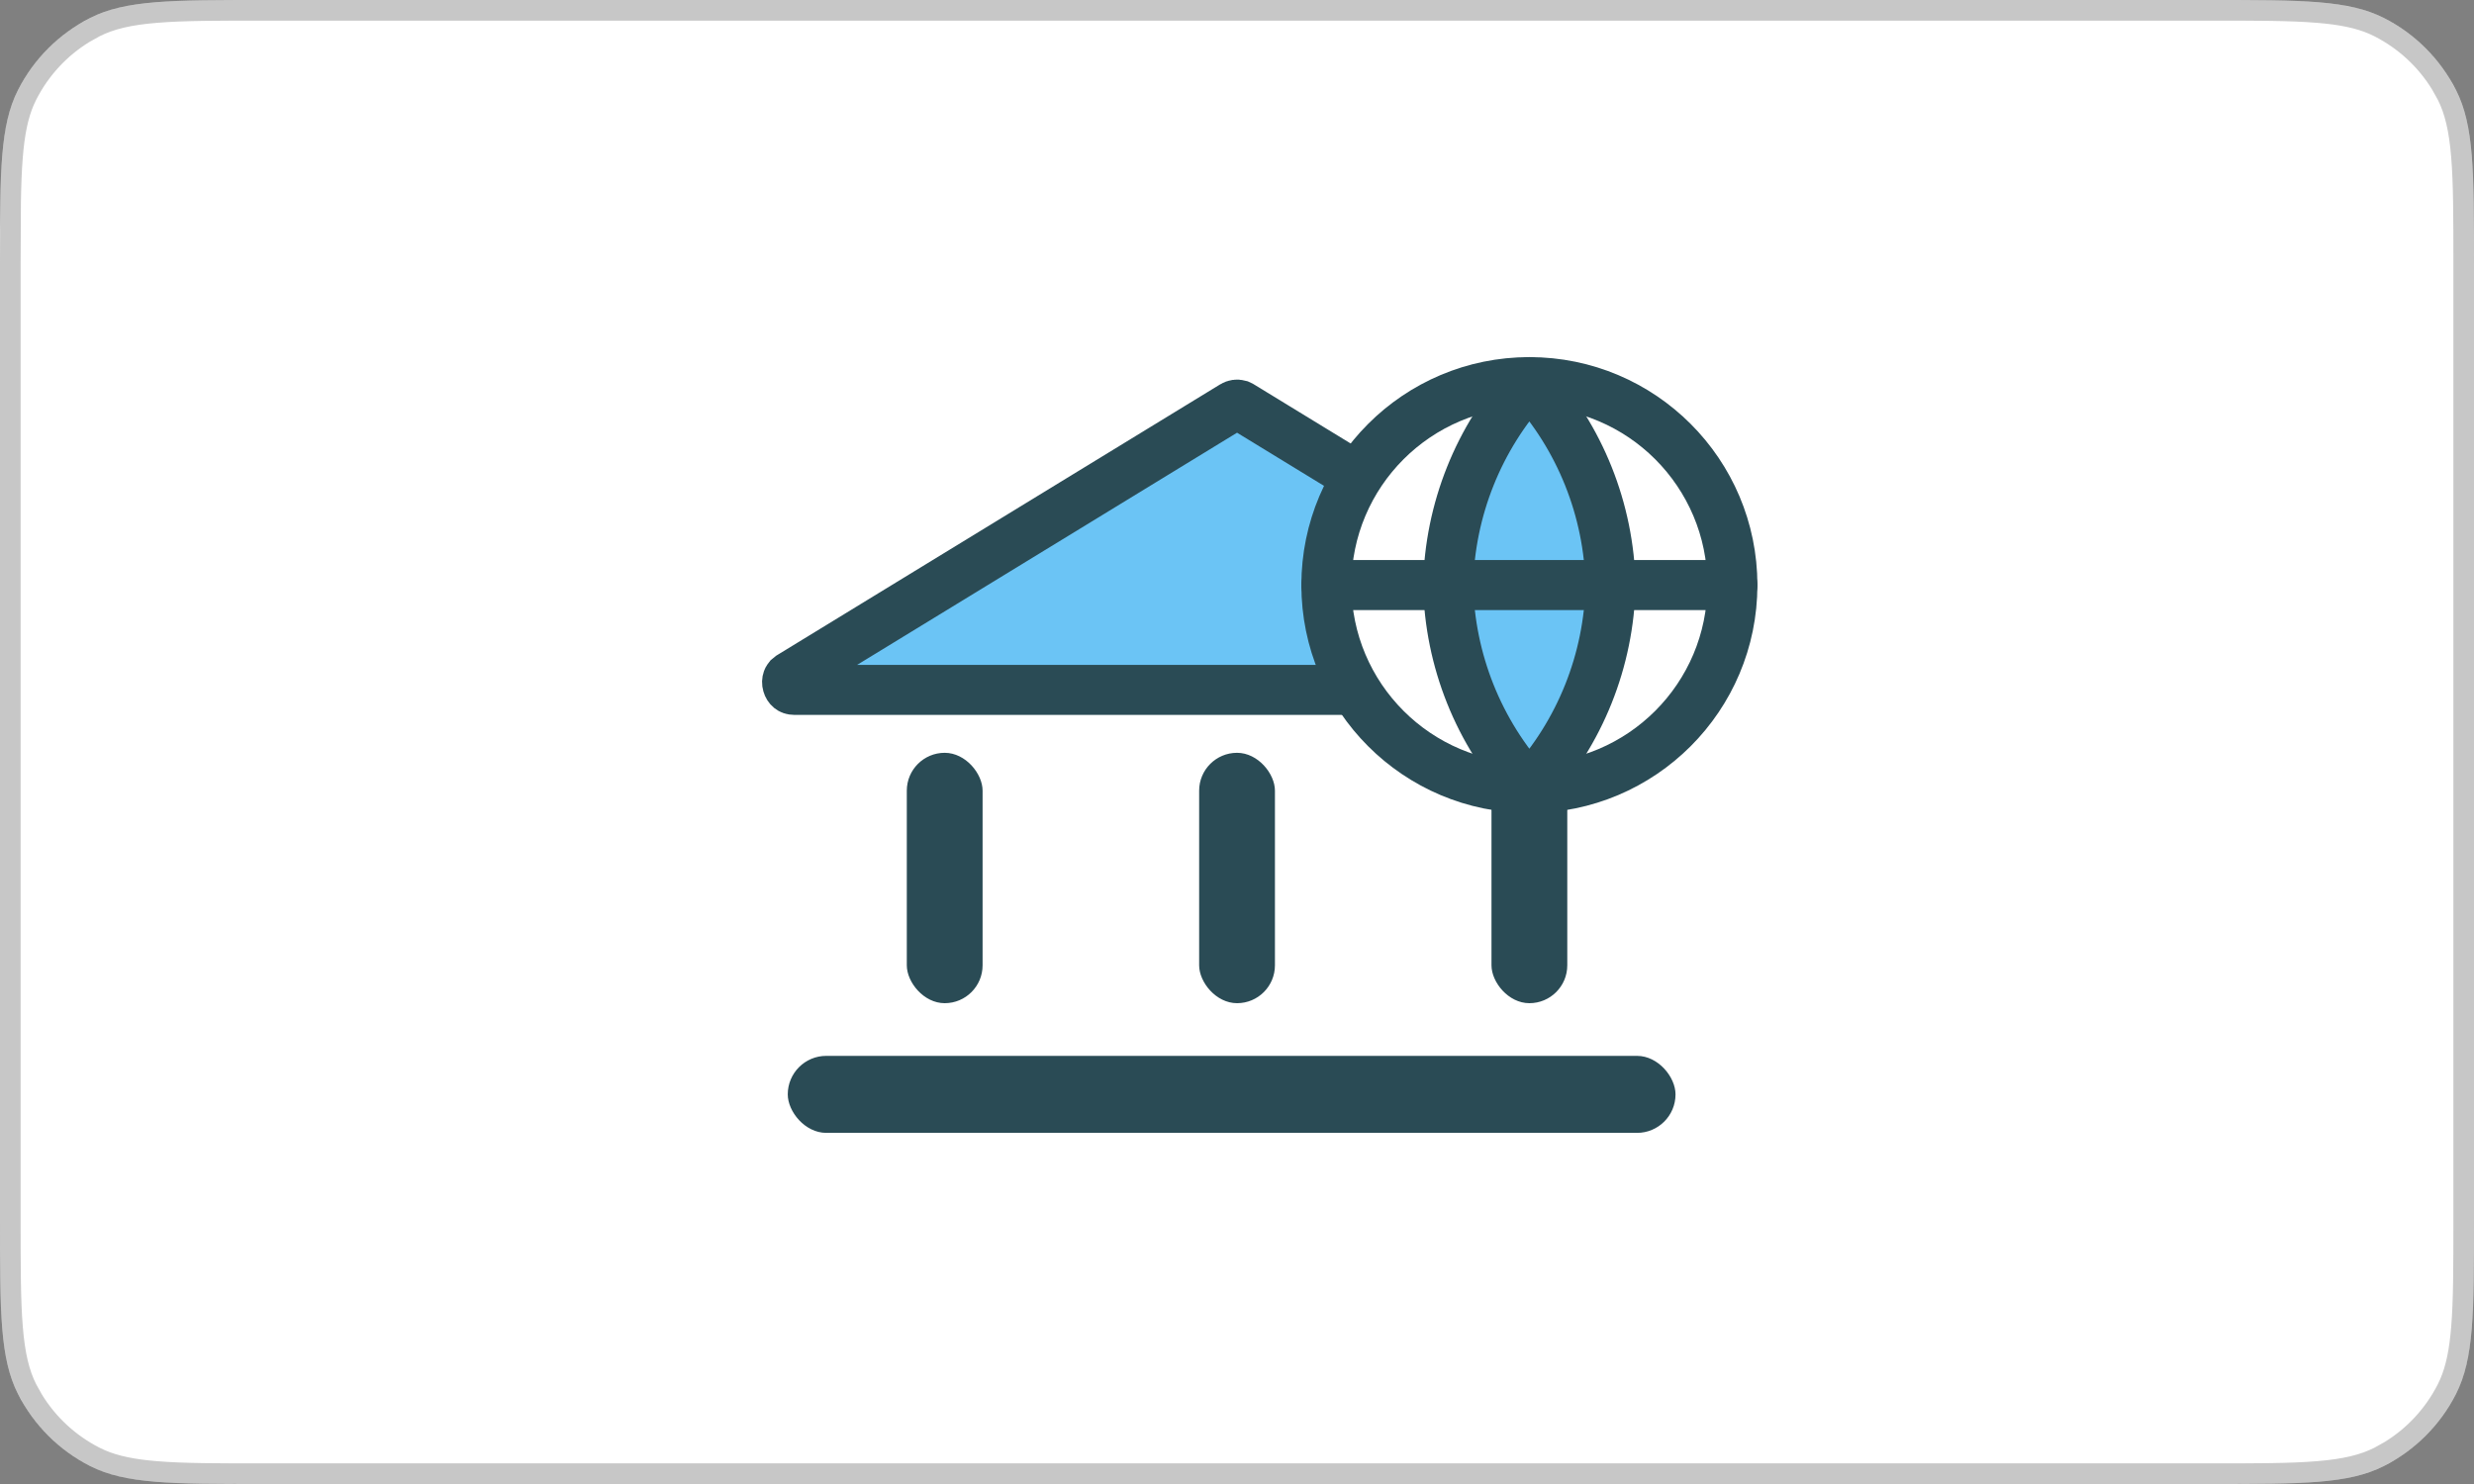
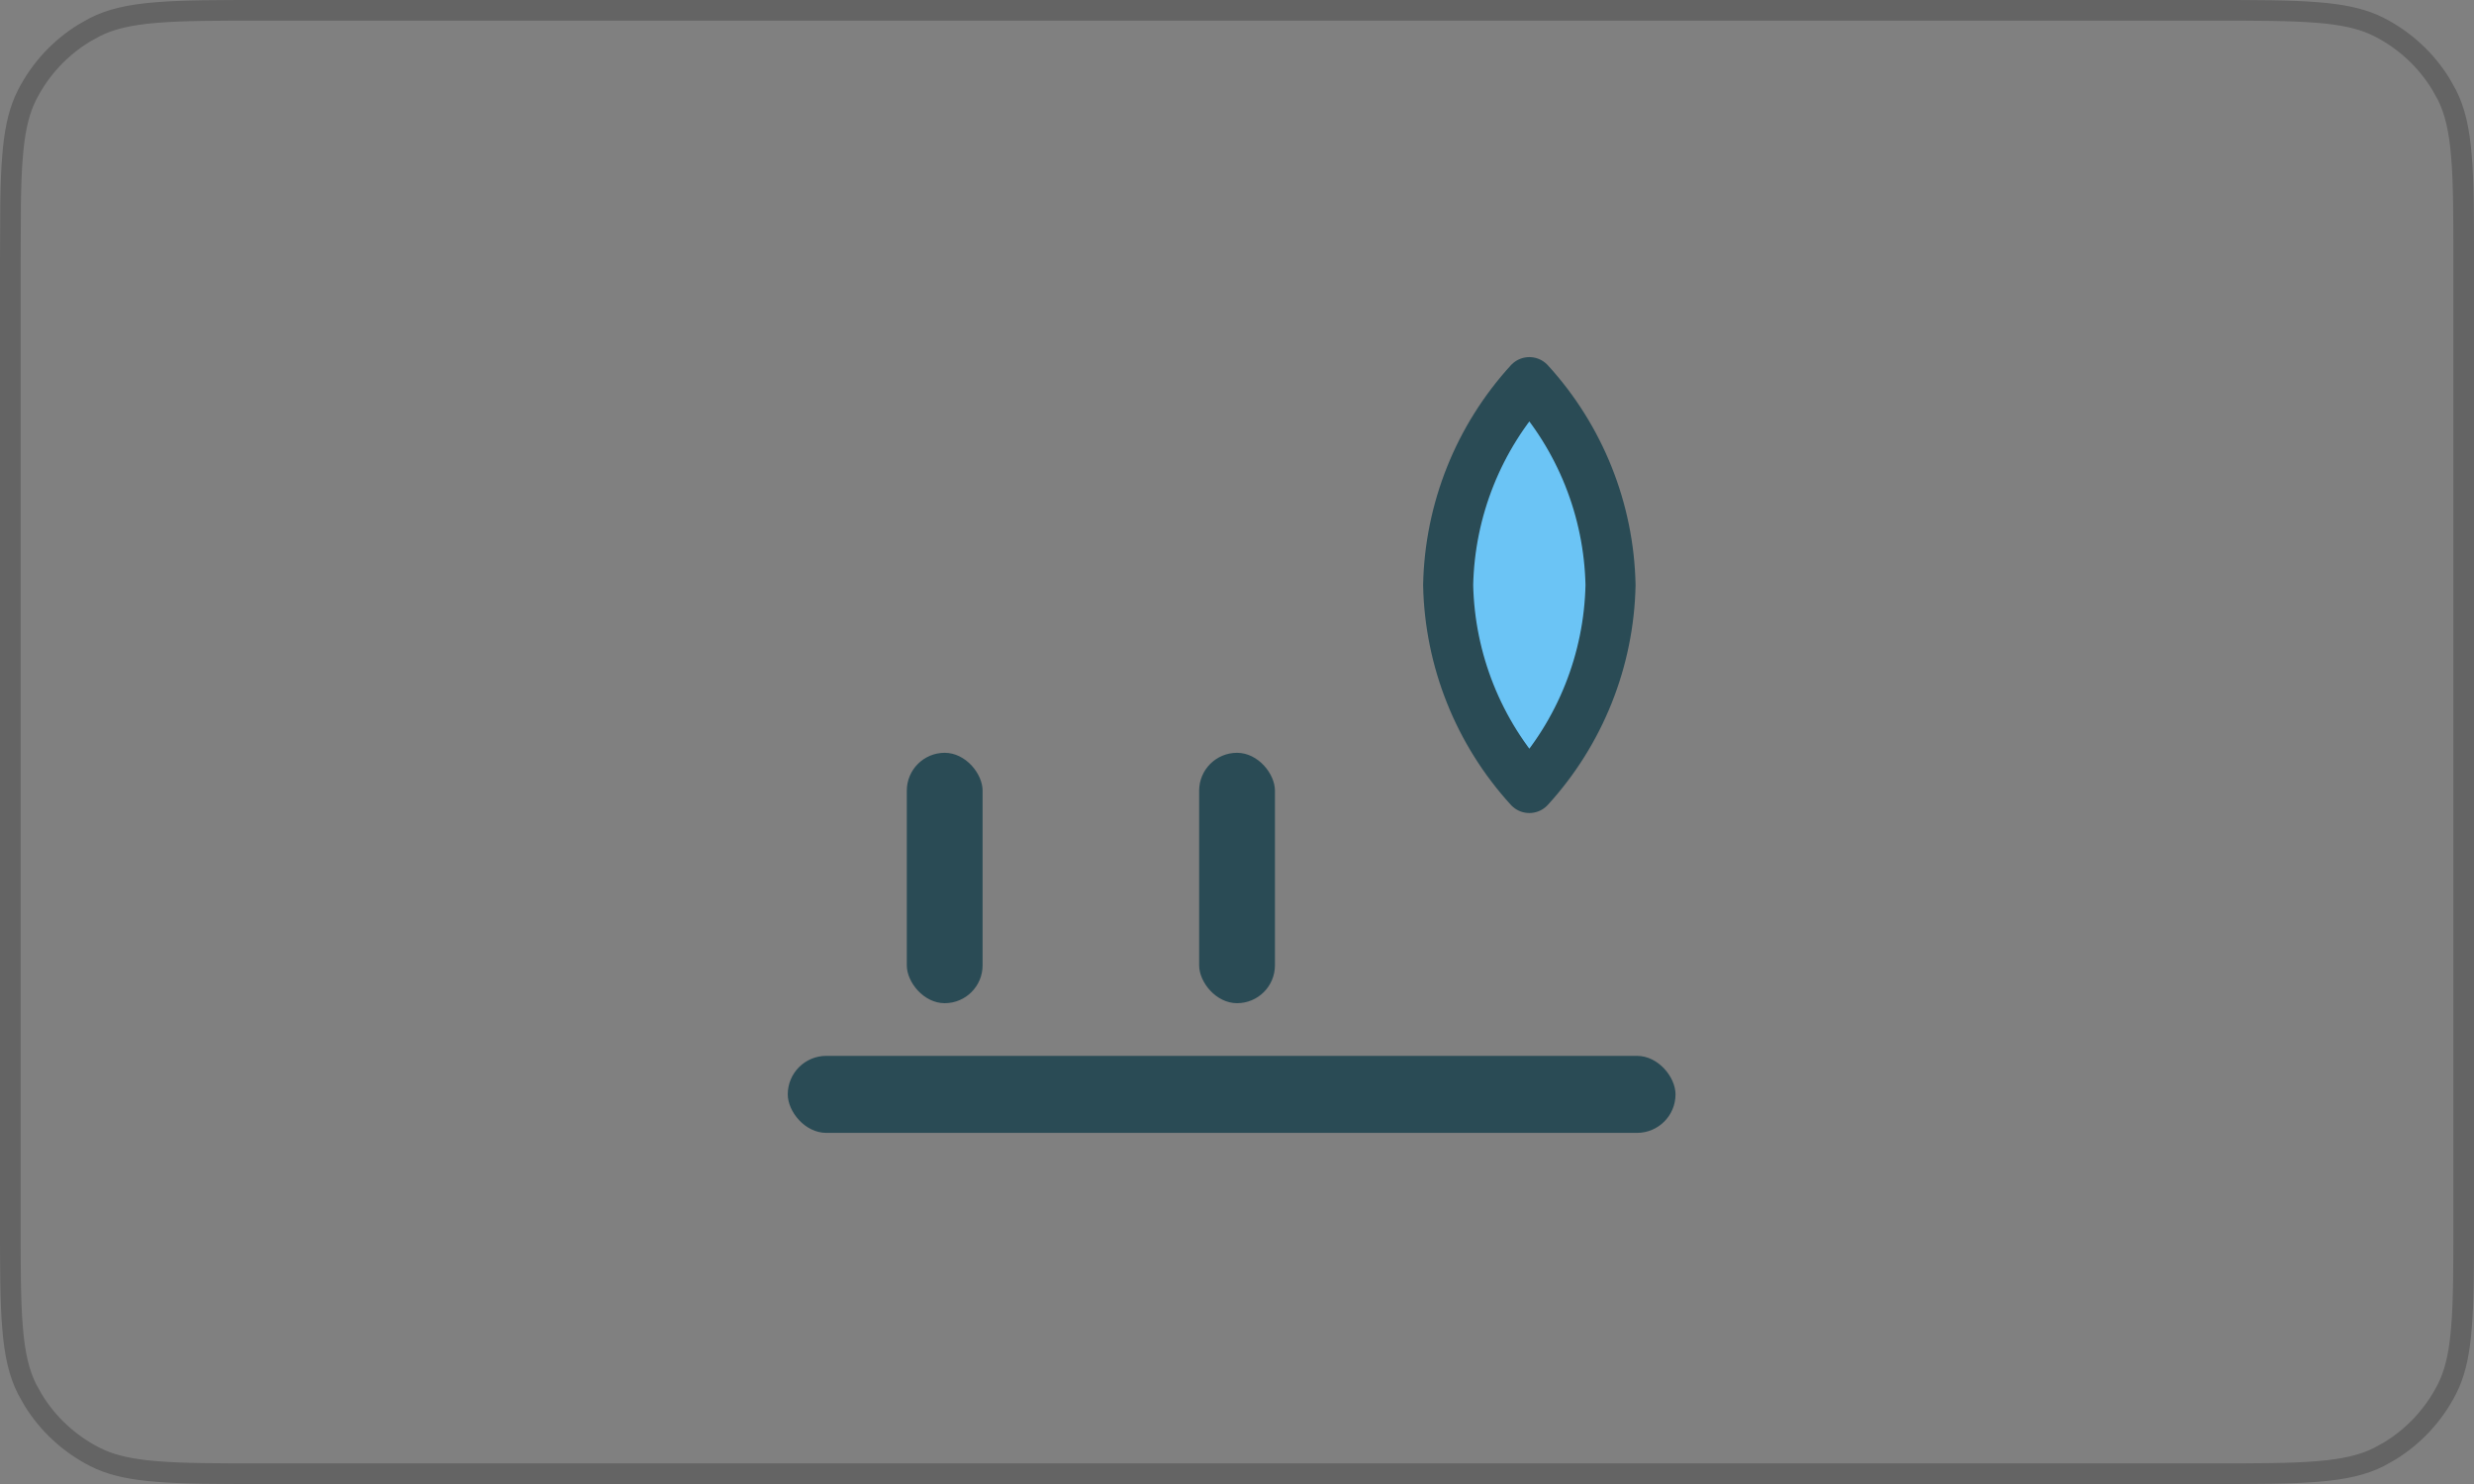
<svg xmlns="http://www.w3.org/2000/svg" width="60" height="36" viewBox="0 0 60 36" fill="none">
  <rect x="0" y="0" width="60" height="36" fill="#808080" stroke="none" />
-   <path d="M0 6.4C0 4.16 0 3.04 0.436 2.184C0.819 1.431 1.431 0.819 2.184 0.436C3.04 0 4.16 0 6.4 0H53.6C55.84 0 56.96 0 57.816 0.436C58.569 0.819 59.181 1.431 59.564 2.184C60 3.04 60 4.16 60 6.4V29.6C60 31.84 60 32.96 59.564 33.816C59.181 34.569 58.569 35.181 57.816 35.564C56.96 36 55.84 36 53.6 36H6.4C4.16 36 3.04 36 2.184 35.564C1.431 35.181 0.819 34.569 0.436 33.816C0 32.96 0 31.84 0 29.6V6.4Z" fill="white" />
  <path d="M6.4 0.25H53.6C54.724 0.25 55.553 0.25 56.207 0.304C56.777 0.35 57.198 0.436 57.554 0.589L57.702 0.659C58.319 0.974 58.836 1.452 59.196 2.039L59.341 2.298C59.538 2.684 59.643 3.142 59.696 3.793C59.75 4.447 59.75 5.276 59.75 6.4V29.6C59.75 30.724 59.75 31.553 59.696 32.207C59.65 32.777 59.564 33.198 59.411 33.554L59.341 33.702C59.026 34.319 58.548 34.836 57.961 35.196L57.702 35.341C57.316 35.538 56.858 35.643 56.207 35.696C55.553 35.75 54.724 35.75 53.6 35.75H6.4C5.276 35.75 4.447 35.75 3.793 35.696C3.223 35.65 2.802 35.564 2.446 35.411L2.298 35.341C1.681 35.026 1.164 34.548 0.804 33.961L0.659 33.702C0.462 33.316 0.357 32.858 0.304 32.207C0.25 31.553 0.25 30.724 0.25 29.6V6.4L0.257 4.921C0.264 4.491 0.277 4.12 0.304 3.793C0.35 3.223 0.436 2.802 0.589 2.446L0.659 2.298C0.974 1.681 1.452 1.164 2.039 0.804L2.298 0.659C2.684 0.462 3.142 0.357 3.793 0.304C4.447 0.25 5.276 0.25 6.4 0.25Z" stroke="black" stroke-opacity="0.22" stroke-width="0.5" />
-   <path d="M30.05 9.822L30.095 9.843L40.825 16.402C40.876 16.433 40.895 16.465 40.904 16.49C40.915 16.52 40.918 16.562 40.905 16.605C40.893 16.648 40.87 16.682 40.845 16.702C40.824 16.719 40.791 16.736 40.731 16.736H19.27C19.211 16.736 19.178 16.719 19.157 16.702C19.132 16.682 19.109 16.648 19.097 16.605C19.084 16.562 19.087 16.52 19.098 16.49C19.102 16.477 19.109 16.463 19.121 16.448L19.177 16.402L29.907 9.843C29.951 9.816 30.002 9.809 30.05 9.822Z" fill="#6BC4F5" stroke="#2A4B55" stroke-width="1.214" />
  <rect x="21.992" y="18.262" width="1.838" height="6.074" rx="0.919" fill="#2A4B55" />
  <rect x="29.082" y="18.262" width="1.838" height="6.074" rx="0.919" fill="#2A4B55" />
-   <rect x="36.172" y="18.262" width="1.838" height="6.074" rx="0.919" fill="#2A4B55" />
  <rect x="19.105" y="25.614" width="21.53" height="1.868" rx="0.934" fill="#2A4B55" />
  <g clip-path="url(#clip0_15193_51899)">
-     <path d="M37.091 19.116C39.81 19.116 42.014 16.912 42.014 14.193C42.014 11.474 39.81 9.27 37.091 9.27C34.372 9.27 32.168 11.474 32.168 14.193C32.168 16.912 34.372 19.116 37.091 19.116Z" fill="white" stroke="#2A4B55" stroke-width="1.214" stroke-linecap="round" stroke-linejoin="round" />
    <path d="M37.09 9.27C38.322 10.618 39.021 12.367 39.059 14.193C39.021 16.018 38.322 17.768 37.09 19.116C35.859 17.768 35.159 16.018 35.121 14.193C35.159 12.367 35.859 10.618 37.09 9.27Z" fill="#6BC4F5" stroke="#2A4B55" stroke-width="1.214" stroke-linecap="round" stroke-linejoin="round" />
-     <path d="M32.168 14.193H42.014" stroke="#2A4B55" stroke-width="1.214" stroke-linecap="round" stroke-linejoin="round" />
  </g>
  <defs>
    <clipPath id="clip0_15193_51899">
      <rect width="11.815" height="11.815" fill="white" transform="translate(31.184 8.285)" />
    </clipPath>
  </defs>
</svg>